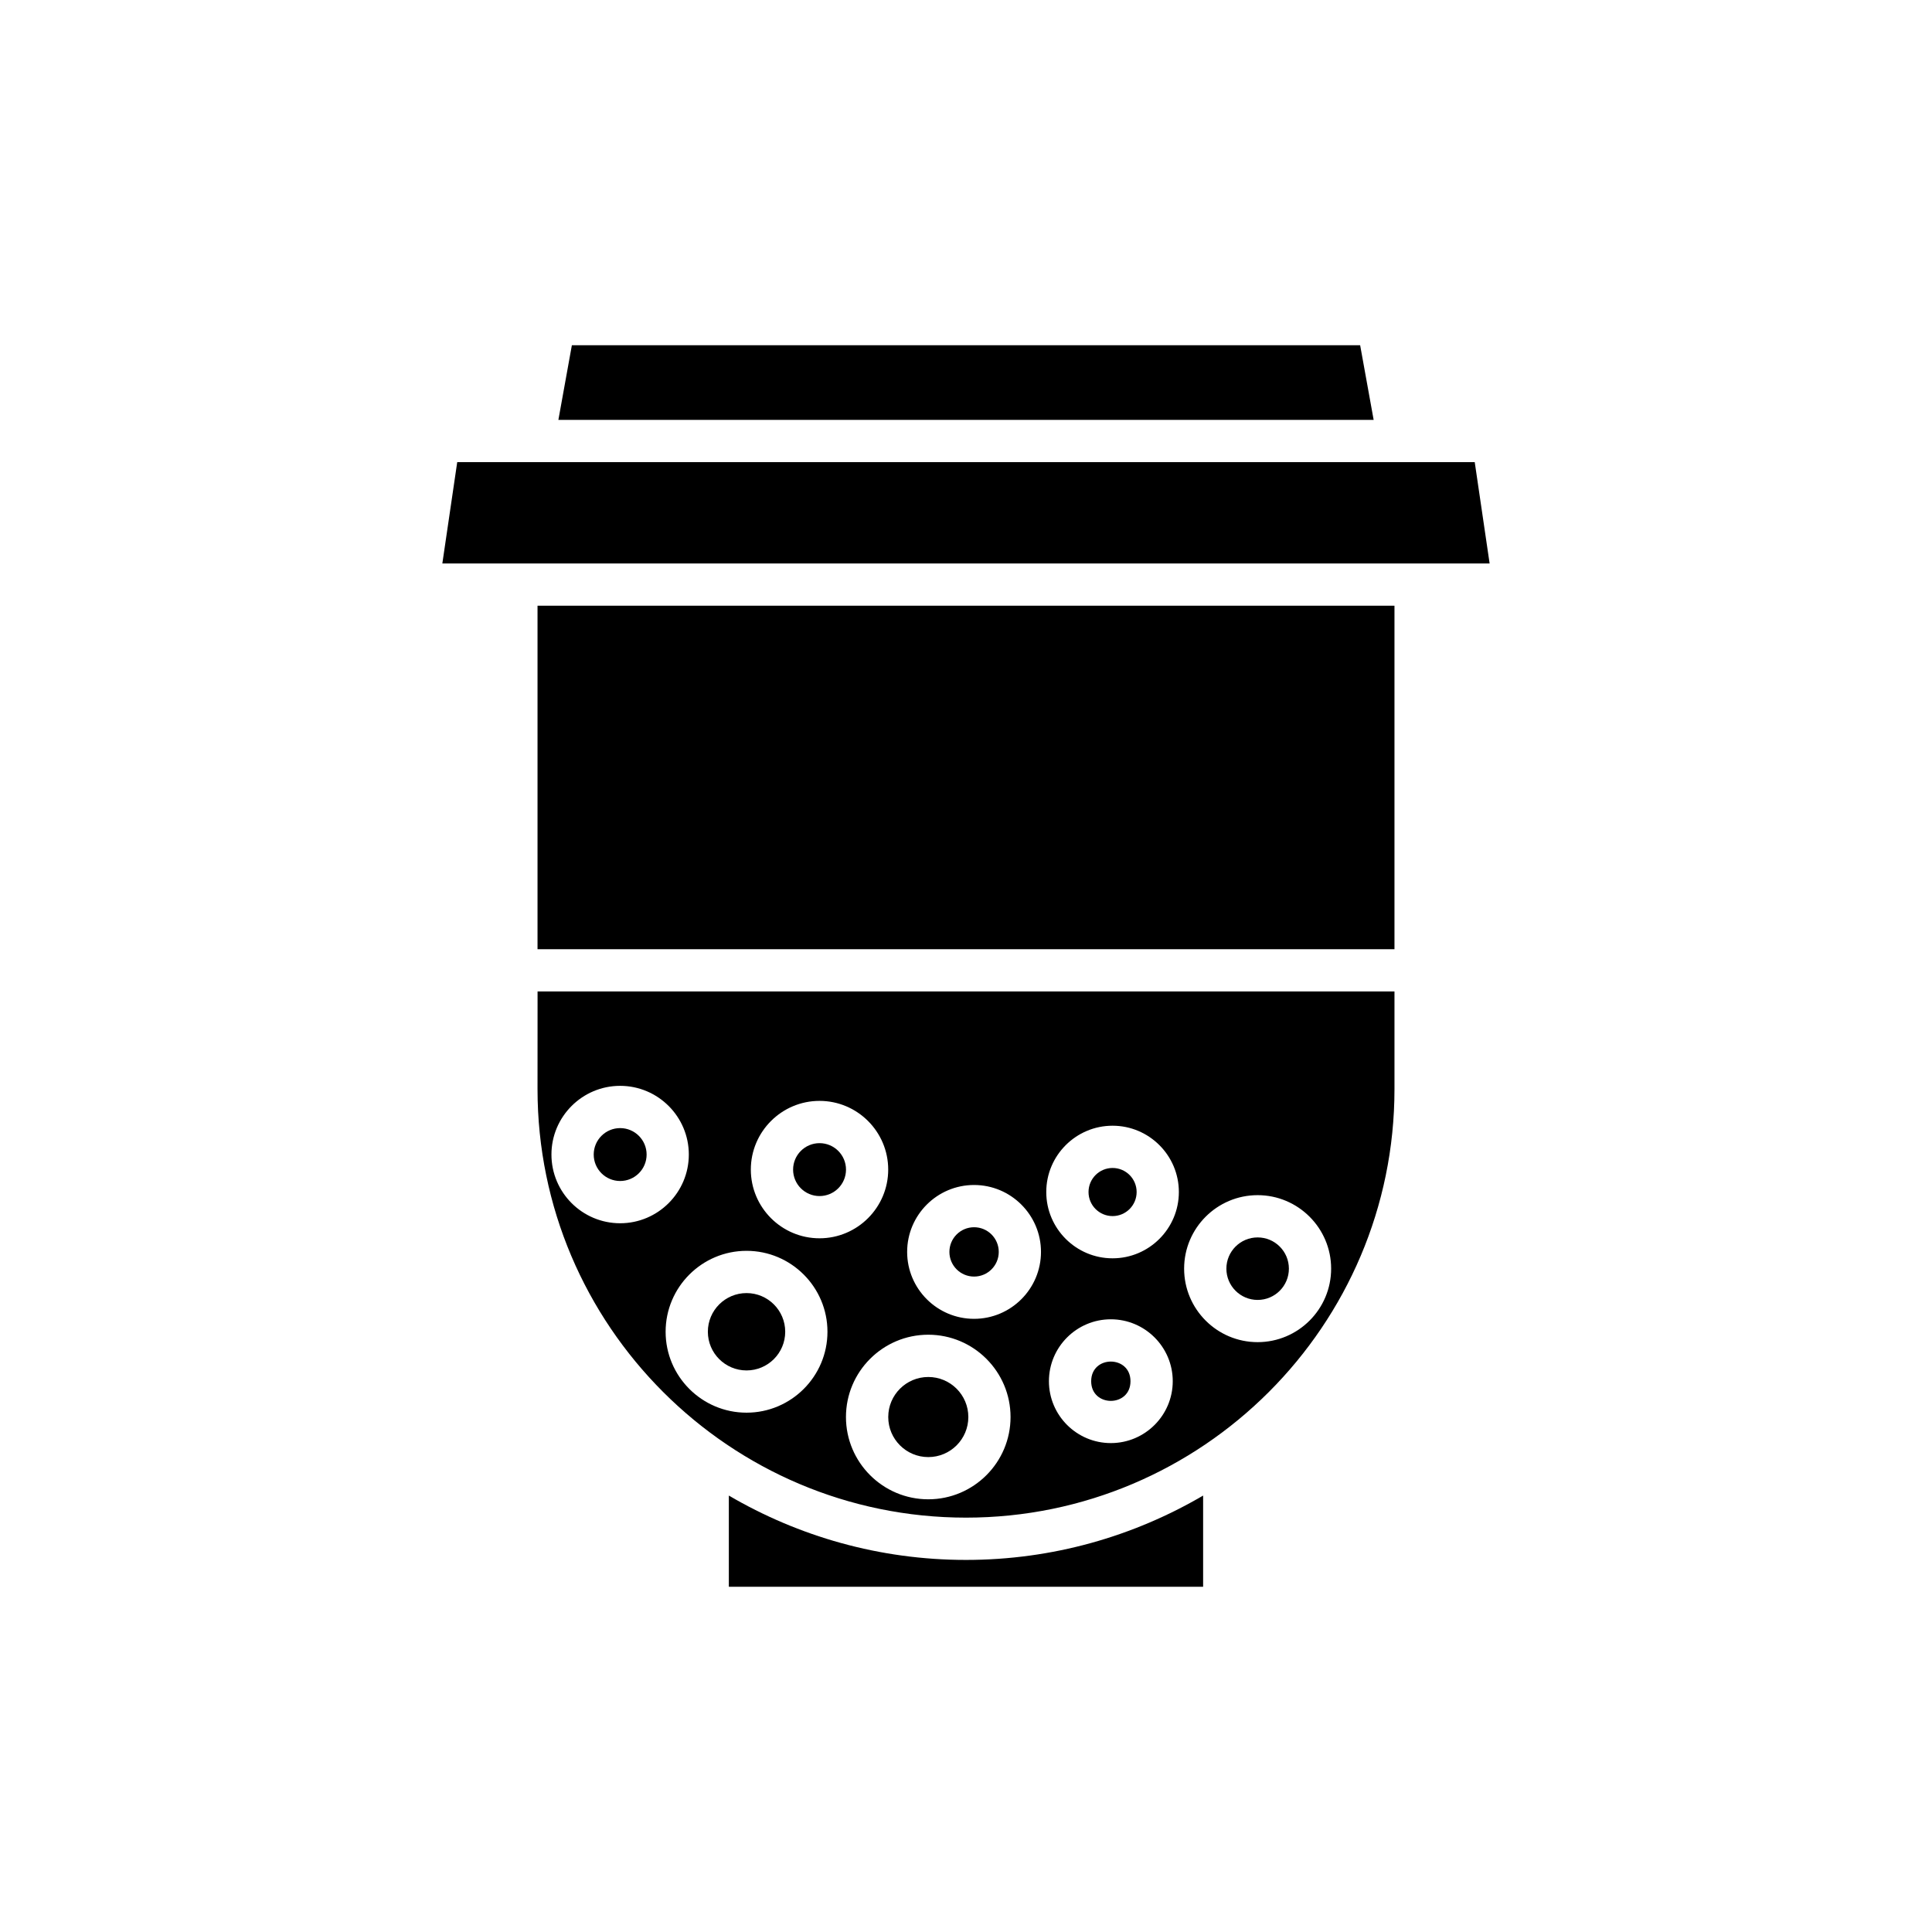
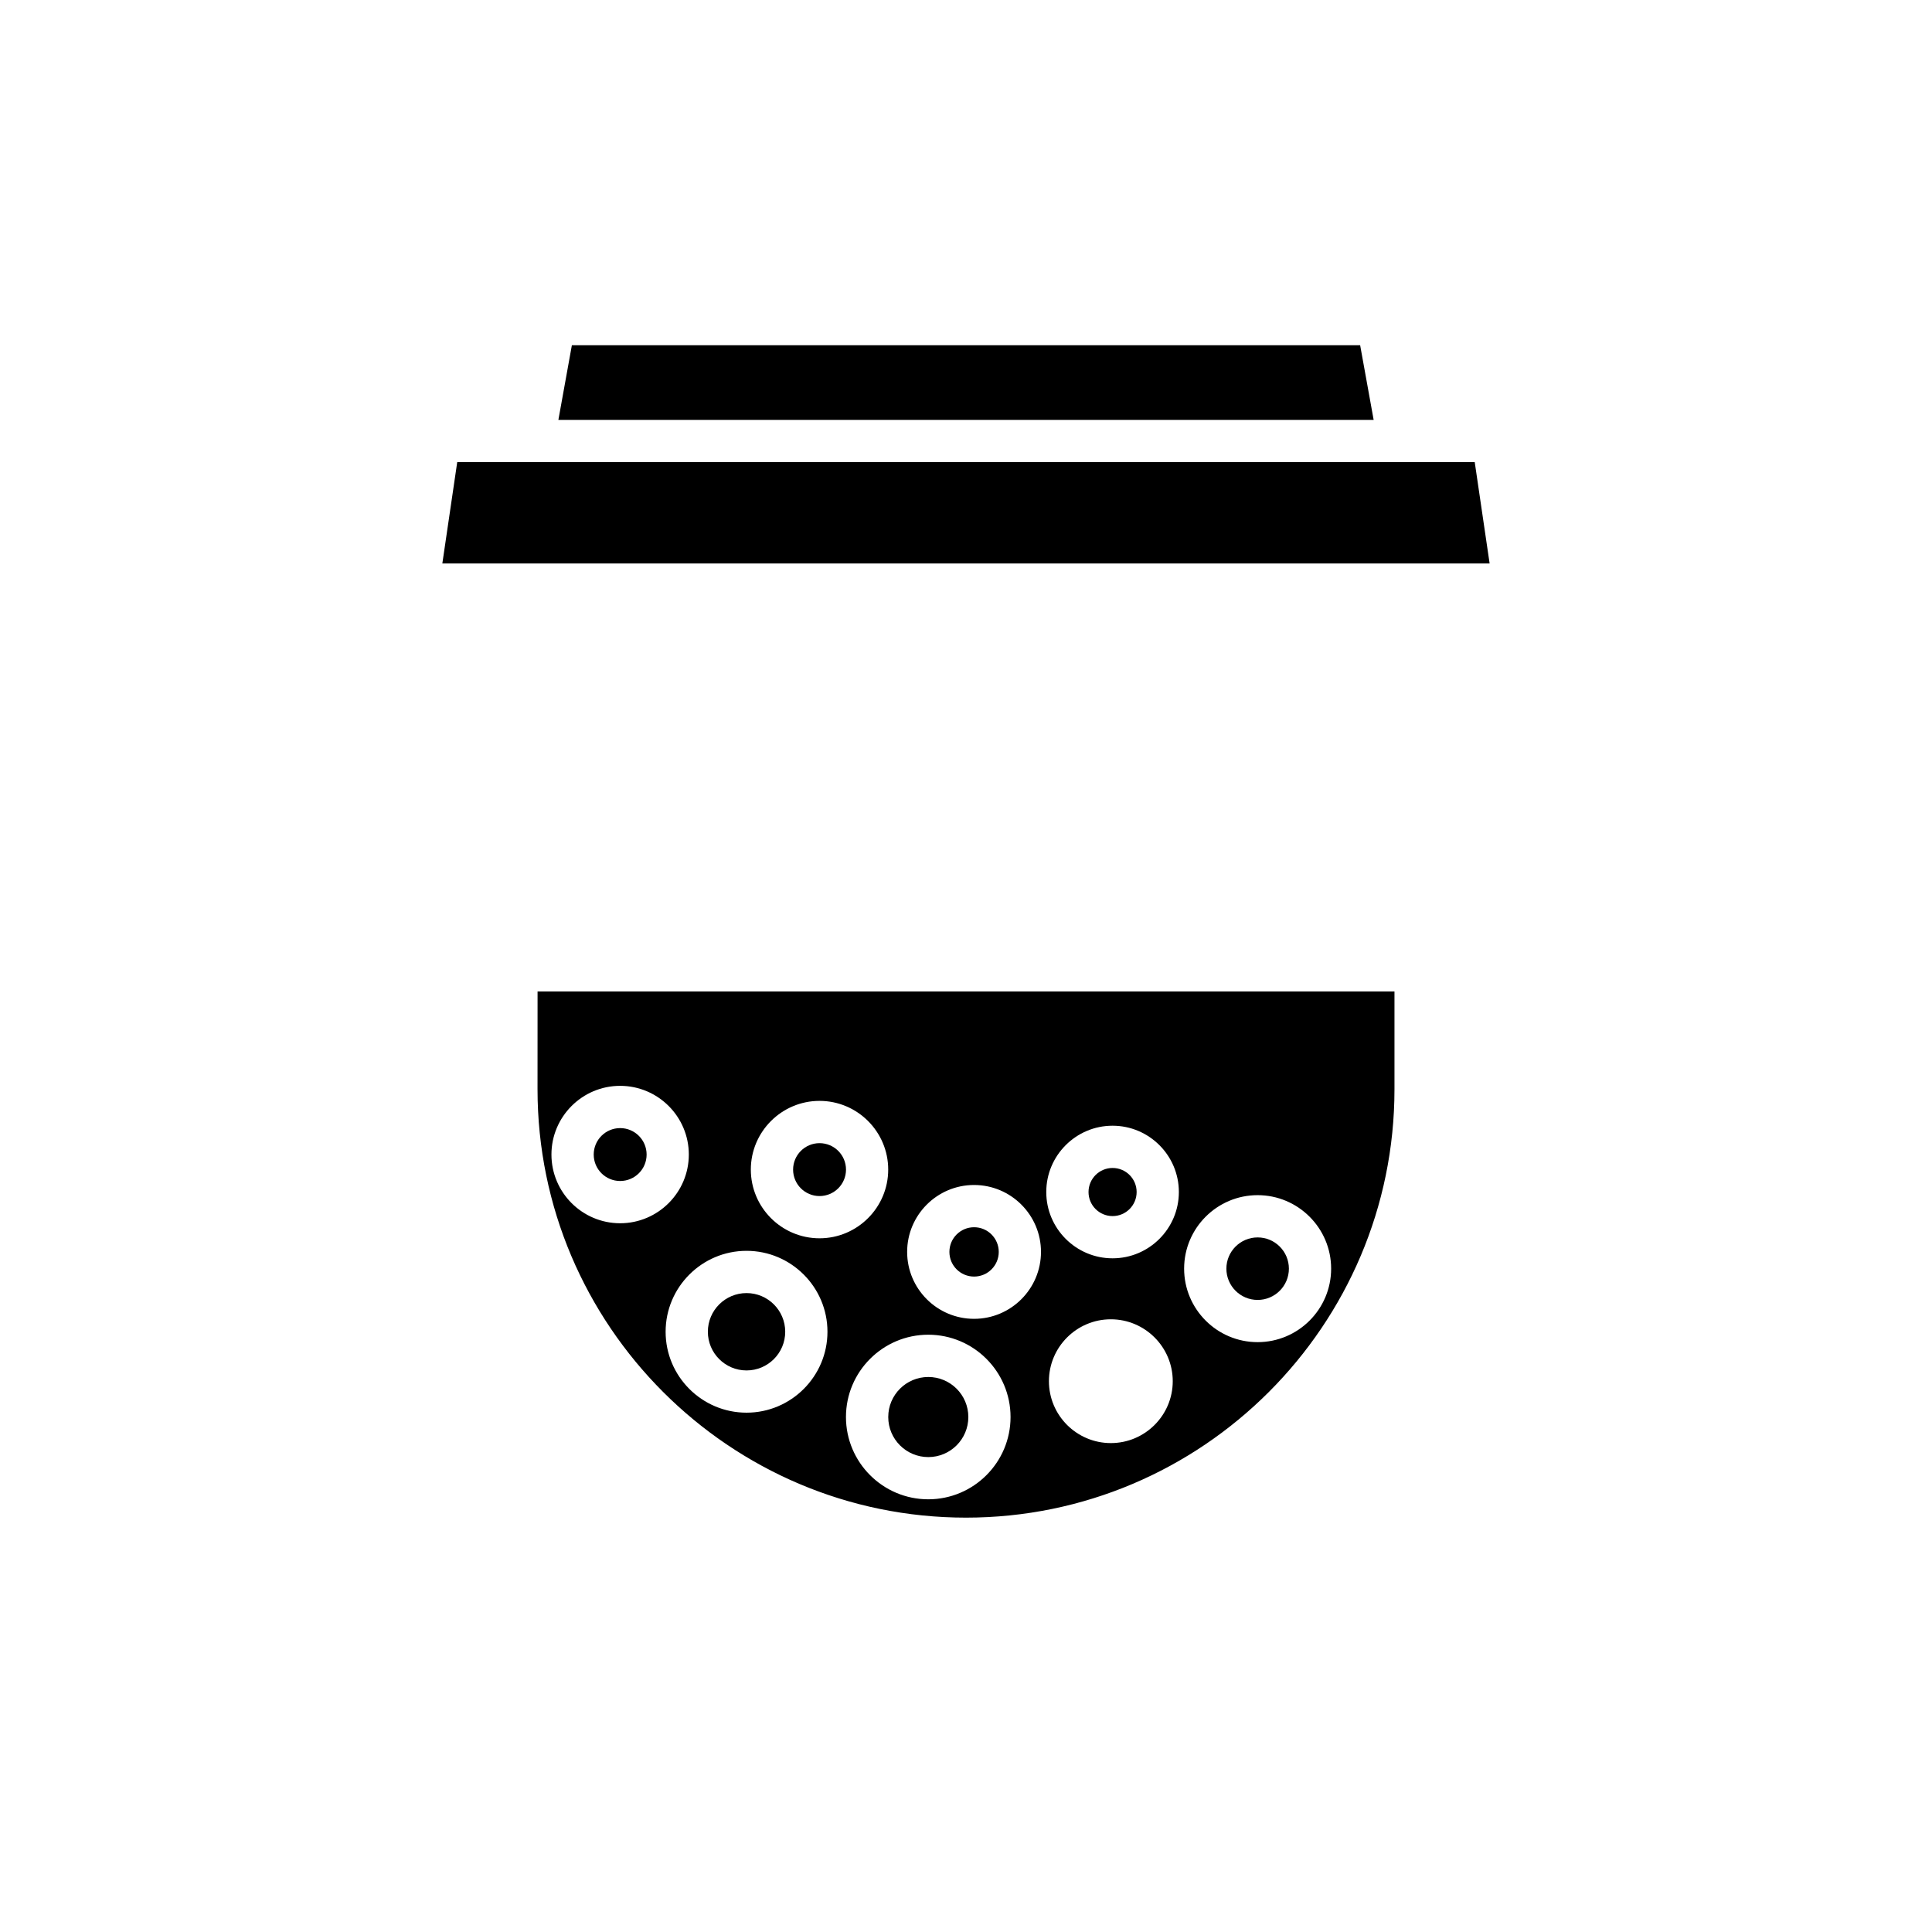
<svg xmlns="http://www.w3.org/2000/svg" fill="#000000" width="800px" height="800px" version="1.1" viewBox="144 144 512 512">
  <g>
    <path d="m508.03 255.27-3.578-19.785h-208.9l-3.574 19.785z" />
-     <path d="m337.15 540.34v24.172h125.69v-24.172c-18.469 10.82-39.938 17.055-62.844 17.055-22.91 0-44.375-6.234-62.848-17.055z" />
-     <path d="m286.45 304.52h227.1v91.031h-227.1z" />
    <path d="m265.17 266.47-3.945 26.859h277.54l-3.945-26.859z" />
    <path d="m400.62 519.53c0 5.859-4.75 10.613-10.613 10.613-5.859 0-10.613-4.754-10.613-10.613 0-5.863 4.754-10.613 10.613-10.613 5.863 0 10.613 4.75 10.613 10.613" />
    <path d="m352.09 496.93c0 5.66-4.59 10.25-10.25 10.25s-10.25-4.59-10.25-10.25 4.59-10.25 10.25-10.25 10.25 4.59 10.25 10.25" />
    <path d="m315.36 449.97c0 3.871-3.141 7.008-7.012 7.008s-7.008-3.137-7.008-7.008 3.137-7.012 7.008-7.012 7.012 3.141 7.012 7.012" />
    <path d="m368.2 453.96c0 3.871-3.141 7.008-7.012 7.008s-7.008-3.137-7.008-7.008c0-3.871 3.137-7.012 7.008-7.012s7.012 3.141 7.012 7.012" />
-     <path d="m443.59 510.04c0 6.945-10.418 6.945-10.418 0 0-6.945 10.418-6.945 10.418 0" />
    <path d="m408.68 475.77c0 3.609-2.926 6.535-6.539 6.535-3.609 0-6.539-2.926-6.539-6.535 0-3.613 2.93-6.539 6.539-6.539 3.613 0 6.539 2.926 6.539 6.539" />
    <path d="m286.45 432.65c0 62.609 50.938 113.54 113.55 113.54s113.55-50.934 113.55-113.54v-25.902h-227.09zm103.55 108.68c-12.027 0-21.812-9.781-21.812-21.805 0-12.027 9.785-21.812 21.812-21.812s21.805 9.785 21.805 21.812c0.004 12.023-9.777 21.805-21.805 21.805zm48.383-14.898c-9.047 0-16.406-7.359-16.406-16.398 0-9.047 7.359-16.406 16.406-16.406s16.406 7.359 16.406 16.406c0 9.039-7.359 16.398-16.406 16.398zm38.898-65.703c10.742 0 19.484 8.734 19.484 19.477 0 10.742-8.742 19.477-19.484 19.477-10.742 0-19.477-8.734-19.477-19.477 0-10.742 8.734-19.477 19.477-19.477zm-38.441-18.402c9.688 0 17.57 7.883 17.57 17.57s-7.883 17.57-17.57 17.57-17.57-7.883-17.57-17.57 7.883-17.57 17.57-17.57zm-36.703 15.707c9.781 0 17.734 7.953 17.734 17.734s-7.953 17.734-17.734 17.734-17.734-7.953-17.734-17.734 7.957-17.734 17.734-17.734zm-40.957-22.289c10.035 0 18.203 8.168 18.203 18.203 0 10.043-8.168 18.211-18.203 18.211-10.039 0-18.203-8.168-18.203-18.211 0-10.035 8.168-18.203 18.203-18.203zm-19.34 39.738c11.824 0 21.445 9.621 21.445 21.445 0 11.824-9.621 21.445-21.445 21.445s-21.445-9.621-21.445-21.445c0-11.824 9.621-21.445 21.445-21.445zm-33.5-43.723c10.035 0 18.203 8.168 18.203 18.203 0 10.043-8.168 18.211-18.203 18.211s-18.203-8.168-18.203-18.211c0-10.035 8.168-18.203 18.203-18.203z" />
    <path d="m485.57 480.21c0 4.574-3.707 8.285-8.281 8.285-4.574 0-8.285-3.711-8.285-8.285 0-4.574 3.711-8.281 8.285-8.281 4.574 0 8.281 3.707 8.281 8.281" />
    <path d="m445.22 459.9c0 3.519-2.852 6.375-6.375 6.375-3.519 0-6.375-2.856-6.375-6.375 0-3.519 2.856-6.375 6.375-6.375 3.523 0 6.375 2.856 6.375 6.375" />
  </g>
</svg>